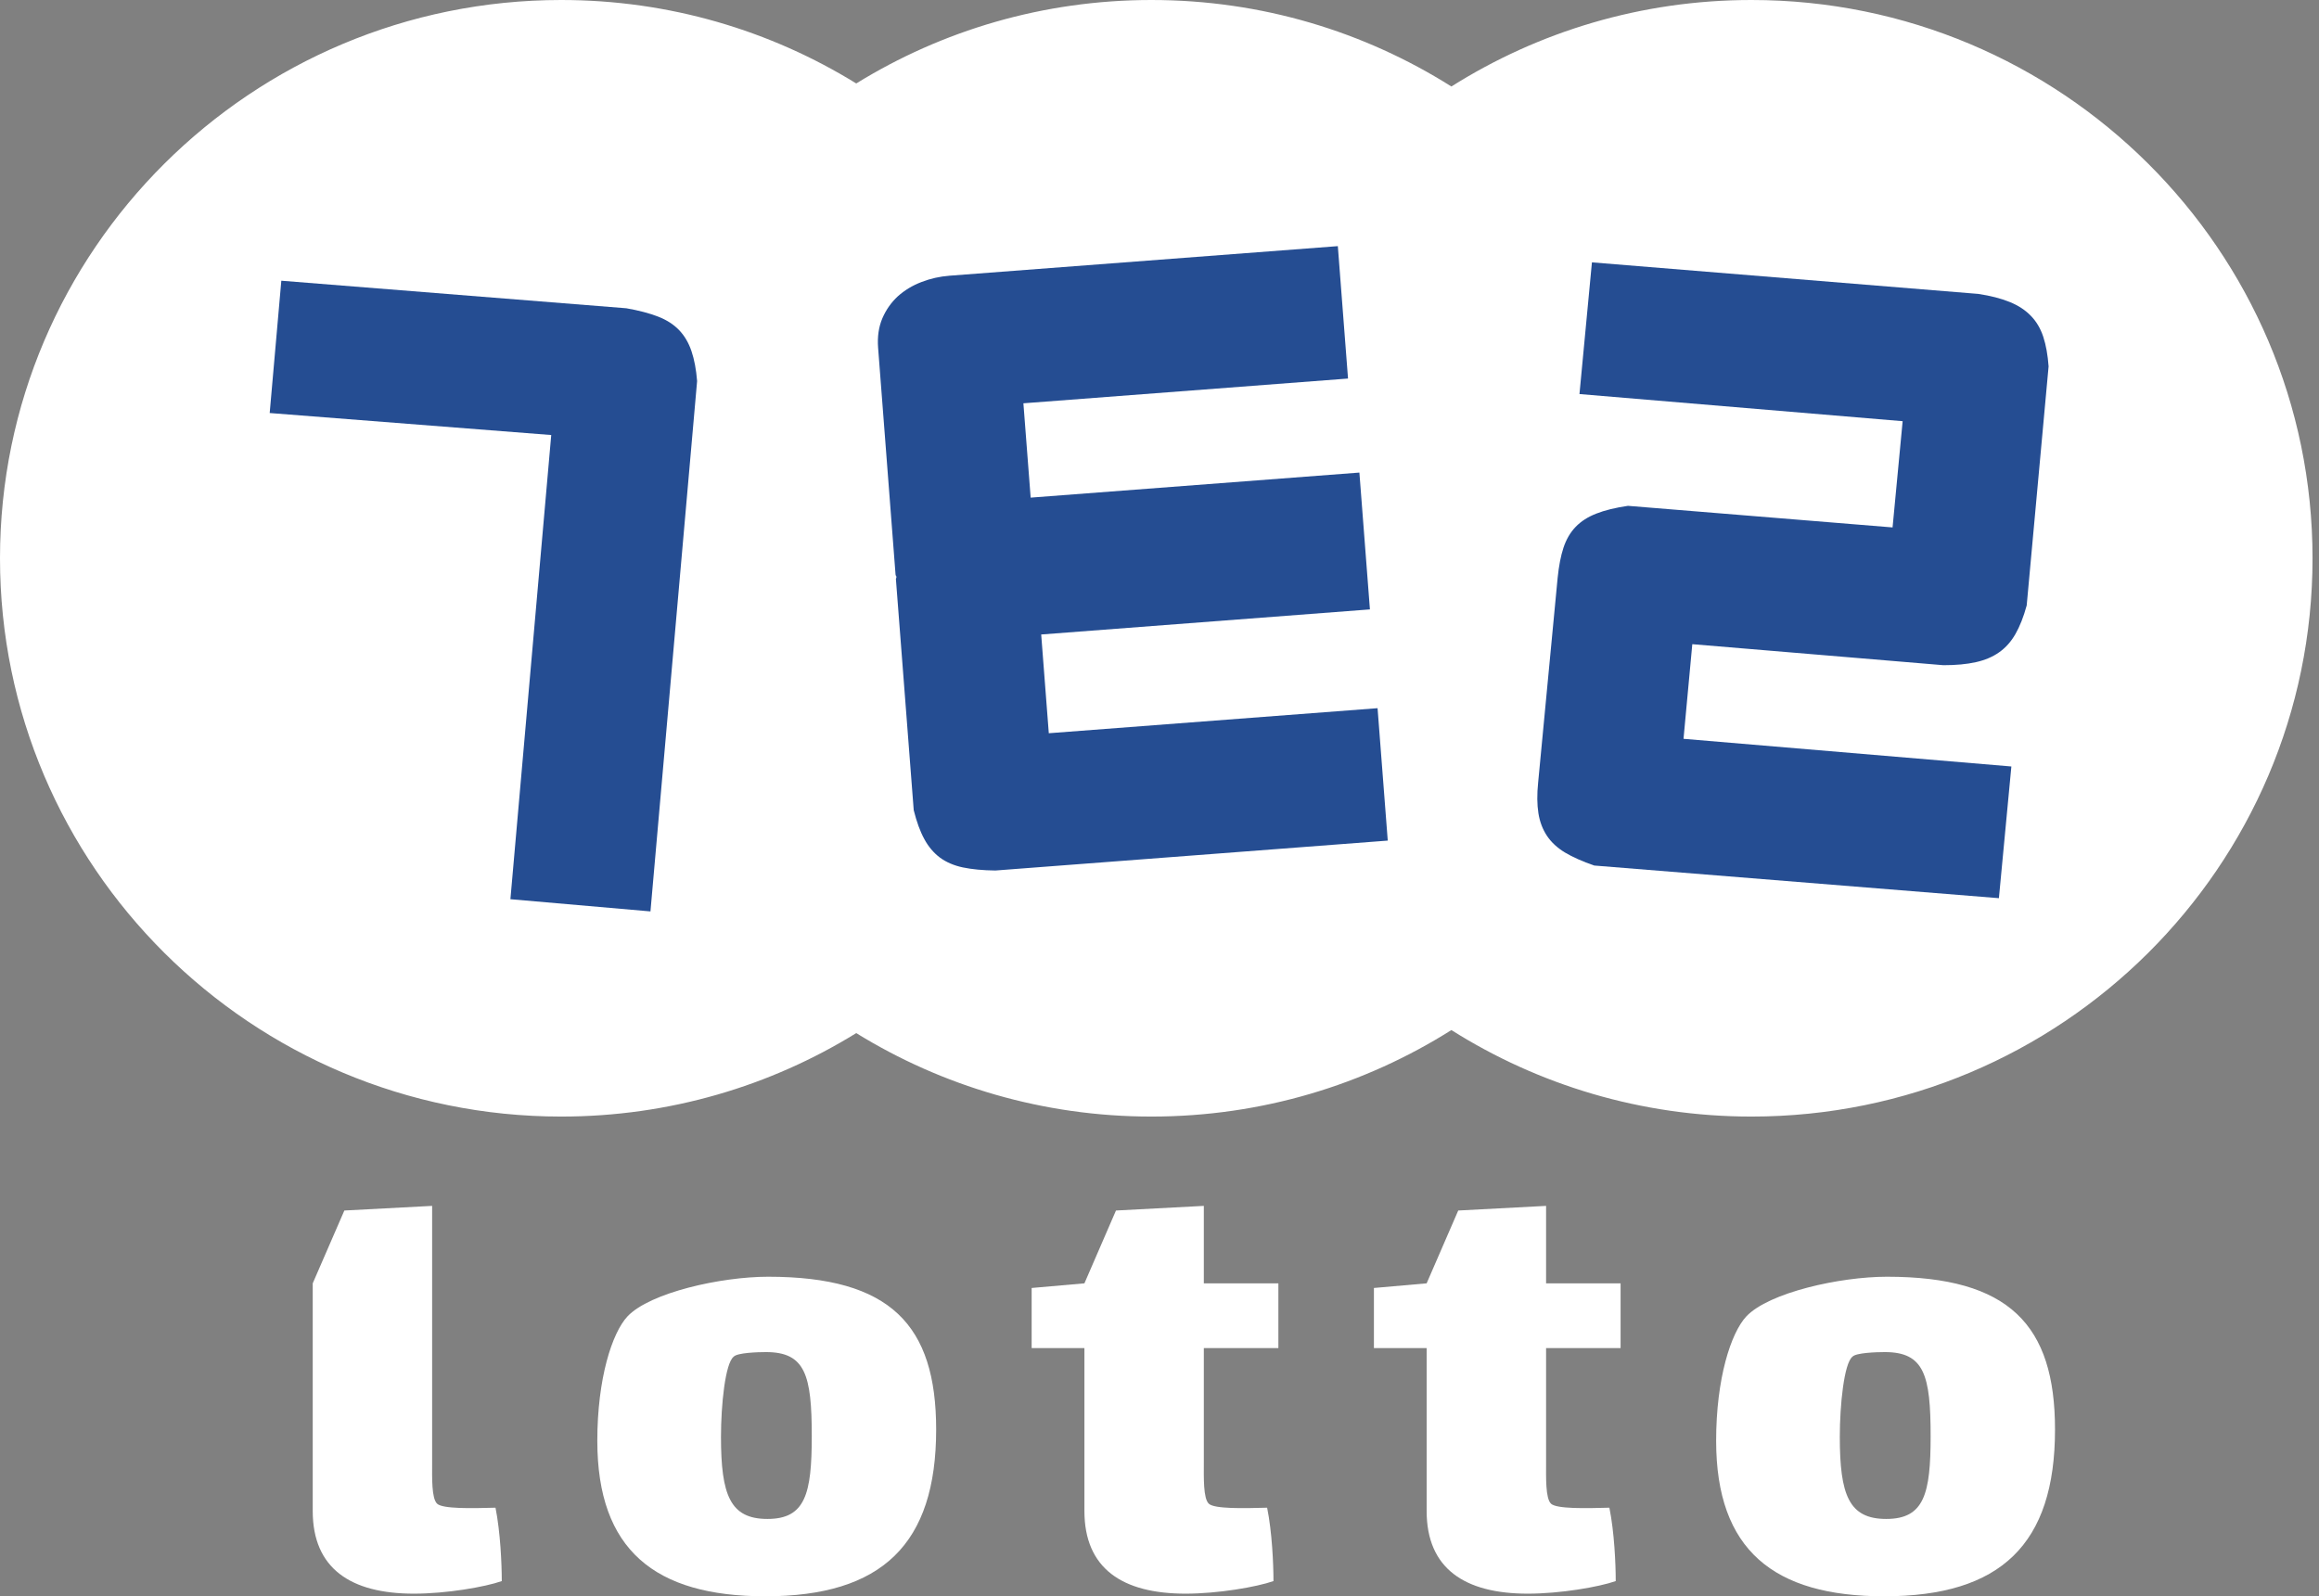
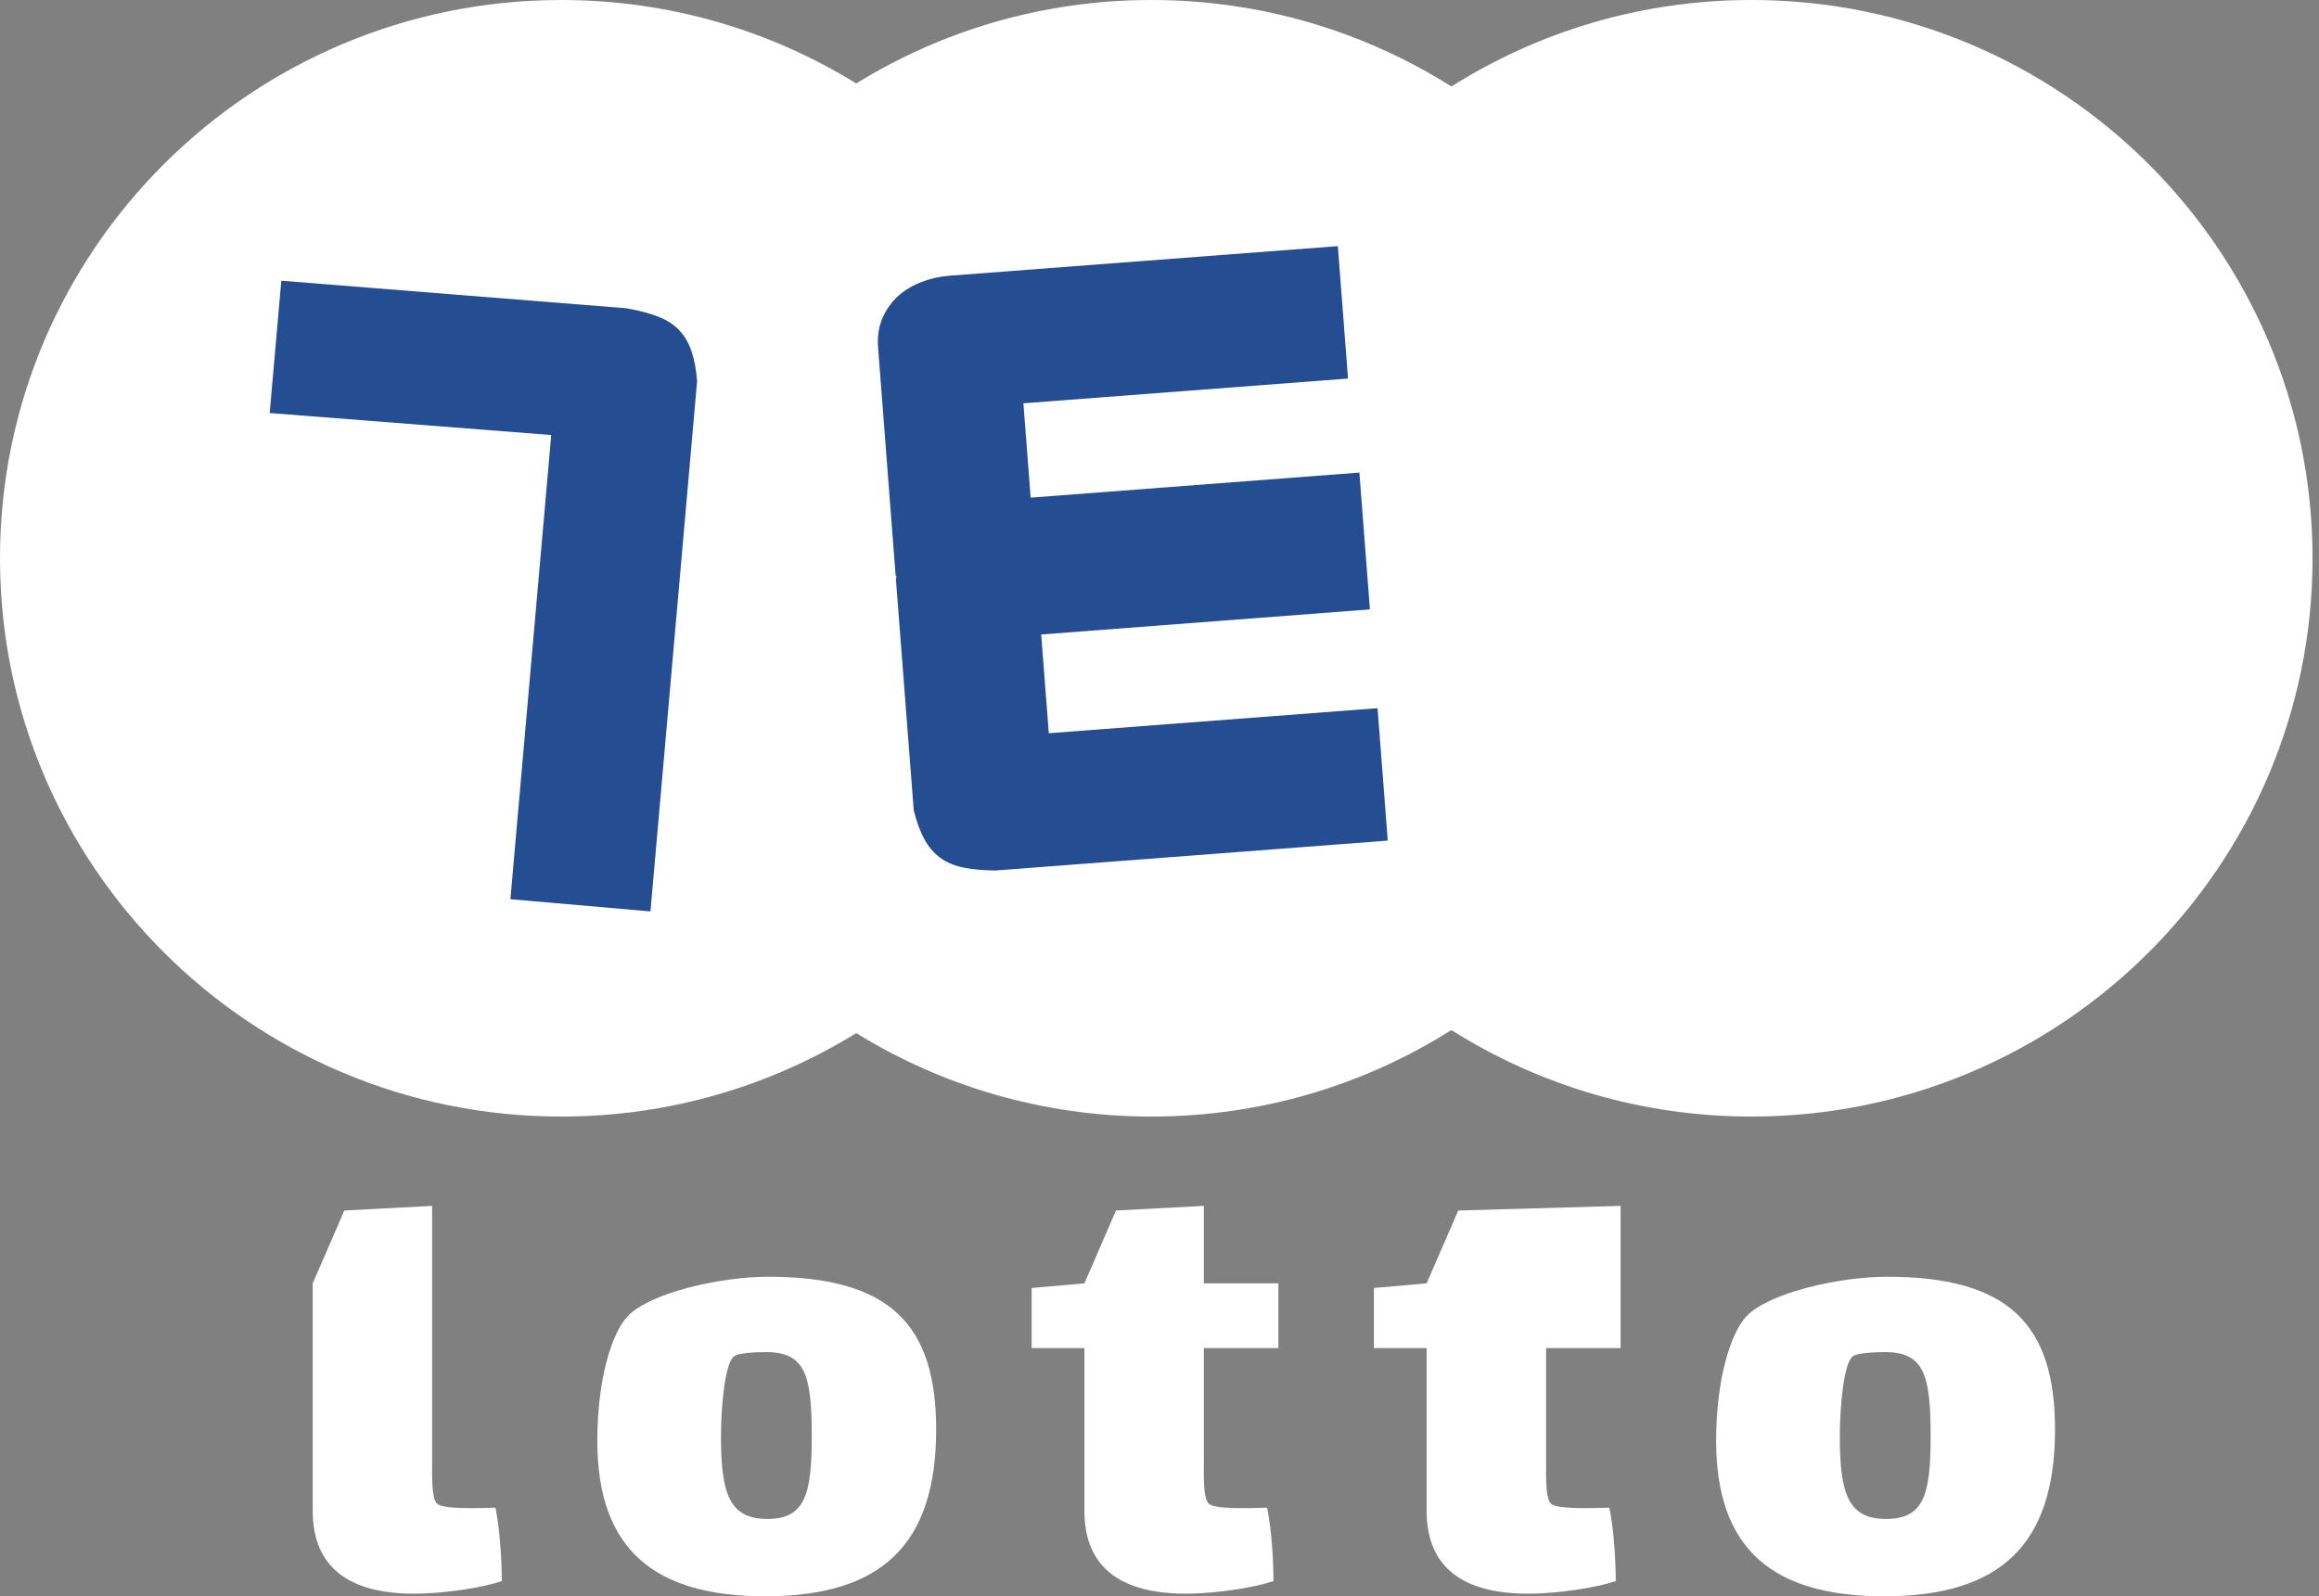
<svg xmlns="http://www.w3.org/2000/svg" width="61" height="42" viewBox="0 0 61 42" fill="none">
  <rect x="0" y="0" width="61" height="42" fill="#808080" stroke="none" />
  <path fill-rule="evenodd" clip-rule="evenodd" d="M38.178 2.276C40.46 0.835 43.169 0 46.071 0C54.216 0 60.83 6.582 60.83 14.689C60.83 22.796 54.216 29.378 46.071 29.378C43.169 29.378 40.46 28.543 38.178 27.102C35.895 28.543 33.189 29.378 30.288 29.378C27.439 29.378 24.778 28.574 22.523 27.182C20.269 28.574 17.608 29.378 14.763 29.378C6.614 29.378 0 22.796 0 14.689C0 6.582 6.614 0 14.763 0C17.608 0 20.269 0.804 22.523 2.196C24.778 0.804 27.439 0 30.288 0C33.189 0 35.895 0.835 38.178 2.276Z" fill="white" />
  <path d="M7.4 7.386L16.477 8.111C16.806 8.169 17.083 8.242 17.31 8.33C17.535 8.417 17.72 8.536 17.862 8.684C18.006 8.834 18.114 9.018 18.189 9.239C18.264 9.46 18.313 9.723 18.337 10.027L17.11 23.98L13.426 23.659L14.5 11.446L7.094 10.867L7.4 7.386Z" fill="#254D92" />
  <path d="M36.035 16.034L35.758 12.434L27.111 13.093L26.92 10.611L35.459 9.96L35.191 6.476L24.978 7.254C24.721 7.274 24.474 7.329 24.237 7.421C24 7.512 23.794 7.637 23.617 7.796C23.444 7.956 23.308 8.148 23.21 8.375C23.114 8.601 23.076 8.86 23.098 9.15L23.557 15.117C23.559 15.136 23.565 15.148 23.57 15.152C23.575 15.157 23.578 15.164 23.579 15.174C23.58 15.193 23.579 15.205 23.574 15.21C23.57 15.216 23.566 15.223 23.566 15.233L24.035 21.316C24.111 21.621 24.203 21.875 24.313 22.076C24.421 22.277 24.559 22.439 24.723 22.563C24.89 22.686 25.092 22.773 25.328 22.823C25.567 22.873 25.852 22.9 26.183 22.904L36.504 22.117L36.236 18.633L27.588 19.292L27.388 16.694L36.035 16.034Z" fill="#254D92" />
-   <path d="M41.875 6.903L52.038 7.733C52.358 7.781 52.633 7.852 52.86 7.944C53.089 8.036 53.274 8.158 53.419 8.308C53.566 8.458 53.675 8.643 53.747 8.861C53.819 9.08 53.865 9.339 53.887 9.64L53.311 15.93C53.229 16.231 53.13 16.481 53.016 16.68C52.903 16.879 52.761 17.039 52.59 17.16C52.419 17.282 52.214 17.369 51.975 17.422C51.736 17.476 51.452 17.502 51.121 17.502L44.515 16.949L44.284 19.439L52.908 20.167L52.58 23.632L41.935 22.773C41.627 22.666 41.369 22.552 41.166 22.431C40.966 22.309 40.807 22.164 40.694 21.994C40.58 21.824 40.503 21.625 40.467 21.397C40.431 21.169 40.428 20.9 40.46 20.589L40.973 15.202C41.005 14.891 41.055 14.627 41.127 14.409C41.2 14.19 41.306 14.008 41.446 13.863C41.586 13.717 41.766 13.601 41.991 13.513C42.212 13.426 42.49 13.358 42.822 13.309L49.783 13.877L50.048 11.082L41.547 10.368L41.875 6.903Z" fill="#254D92" />
  <path d="M11.367 38.484V31.728L9.058 31.85L8.226 33.766V39.754C8.226 41.269 9.224 41.931 10.888 41.931C11.739 41.931 12.756 41.756 13.199 41.6C13.199 41.148 13.162 40.312 13.034 39.669C12.423 39.686 11.646 39.704 11.498 39.564C11.349 39.425 11.367 38.867 11.367 38.484Z" fill="white" />
  <path d="M20.131 42C23.202 42 24.625 40.626 24.625 37.613C24.625 34.861 23.424 33.592 20.206 33.592C18.965 33.592 17.098 34.009 16.506 34.635C16.1 35.07 15.712 36.271 15.712 37.909C15.712 40.782 17.228 42 20.131 42ZM20.187 39.965C19.206 39.965 18.965 39.338 18.965 37.804C18.965 36.968 19.076 35.87 19.299 35.696C19.392 35.592 19.928 35.575 20.15 35.575C21.186 35.575 21.353 36.184 21.353 37.787C21.353 39.303 21.186 39.965 20.187 39.965Z" fill="white" />
  <path d="M31.666 35.47H33.627V33.766H31.666V31.728L29.355 31.85L28.525 33.766L27.137 33.888V35.47H28.525V39.754C28.525 41.269 29.522 41.931 31.186 41.931C32.036 41.931 33.053 41.756 33.498 41.6C33.498 41.148 33.461 40.312 33.331 39.669C32.721 39.686 31.944 39.704 31.797 39.564C31.648 39.425 31.666 38.867 31.666 38.484V35.47Z" fill="white" />
-   <path d="M40.669 35.47H42.629V33.766H40.669V31.728L38.358 31.85L37.527 33.766L36.14 33.888V35.47H37.527V39.754C37.527 41.269 38.525 41.931 40.188 41.931C41.039 41.931 42.056 41.756 42.501 41.6C42.501 41.148 42.464 40.312 42.334 39.669C41.723 39.686 40.947 39.704 40.799 39.564C40.651 39.425 40.669 38.867 40.669 38.484V35.47Z" fill="white" />
+   <path d="M40.669 35.47H42.629V33.766V31.728L38.358 31.85L37.527 33.766L36.14 33.888V35.47H37.527V39.754C37.527 41.269 38.525 41.931 40.188 41.931C41.039 41.931 42.056 41.756 42.501 41.6C42.501 41.148 42.464 40.312 42.334 39.669C41.723 39.686 40.947 39.704 40.799 39.564C40.651 39.425 40.669 38.867 40.669 38.484V35.47Z" fill="white" />
  <path d="M49.562 42C52.632 42 54.056 40.626 54.056 37.613C54.056 34.861 52.853 33.592 49.636 33.592C48.395 33.592 46.528 34.009 45.937 34.635C45.53 35.07 45.142 36.271 45.142 37.909C45.142 40.782 46.657 42 49.562 42ZM49.616 39.965C48.636 39.965 48.395 39.338 48.395 37.804C48.395 36.968 48.507 35.87 48.728 35.696C48.821 35.592 49.357 35.575 49.58 35.575C50.617 35.575 50.784 36.184 50.784 37.787C50.784 39.303 50.617 39.965 49.616 39.965Z" fill="white" />
</svg>